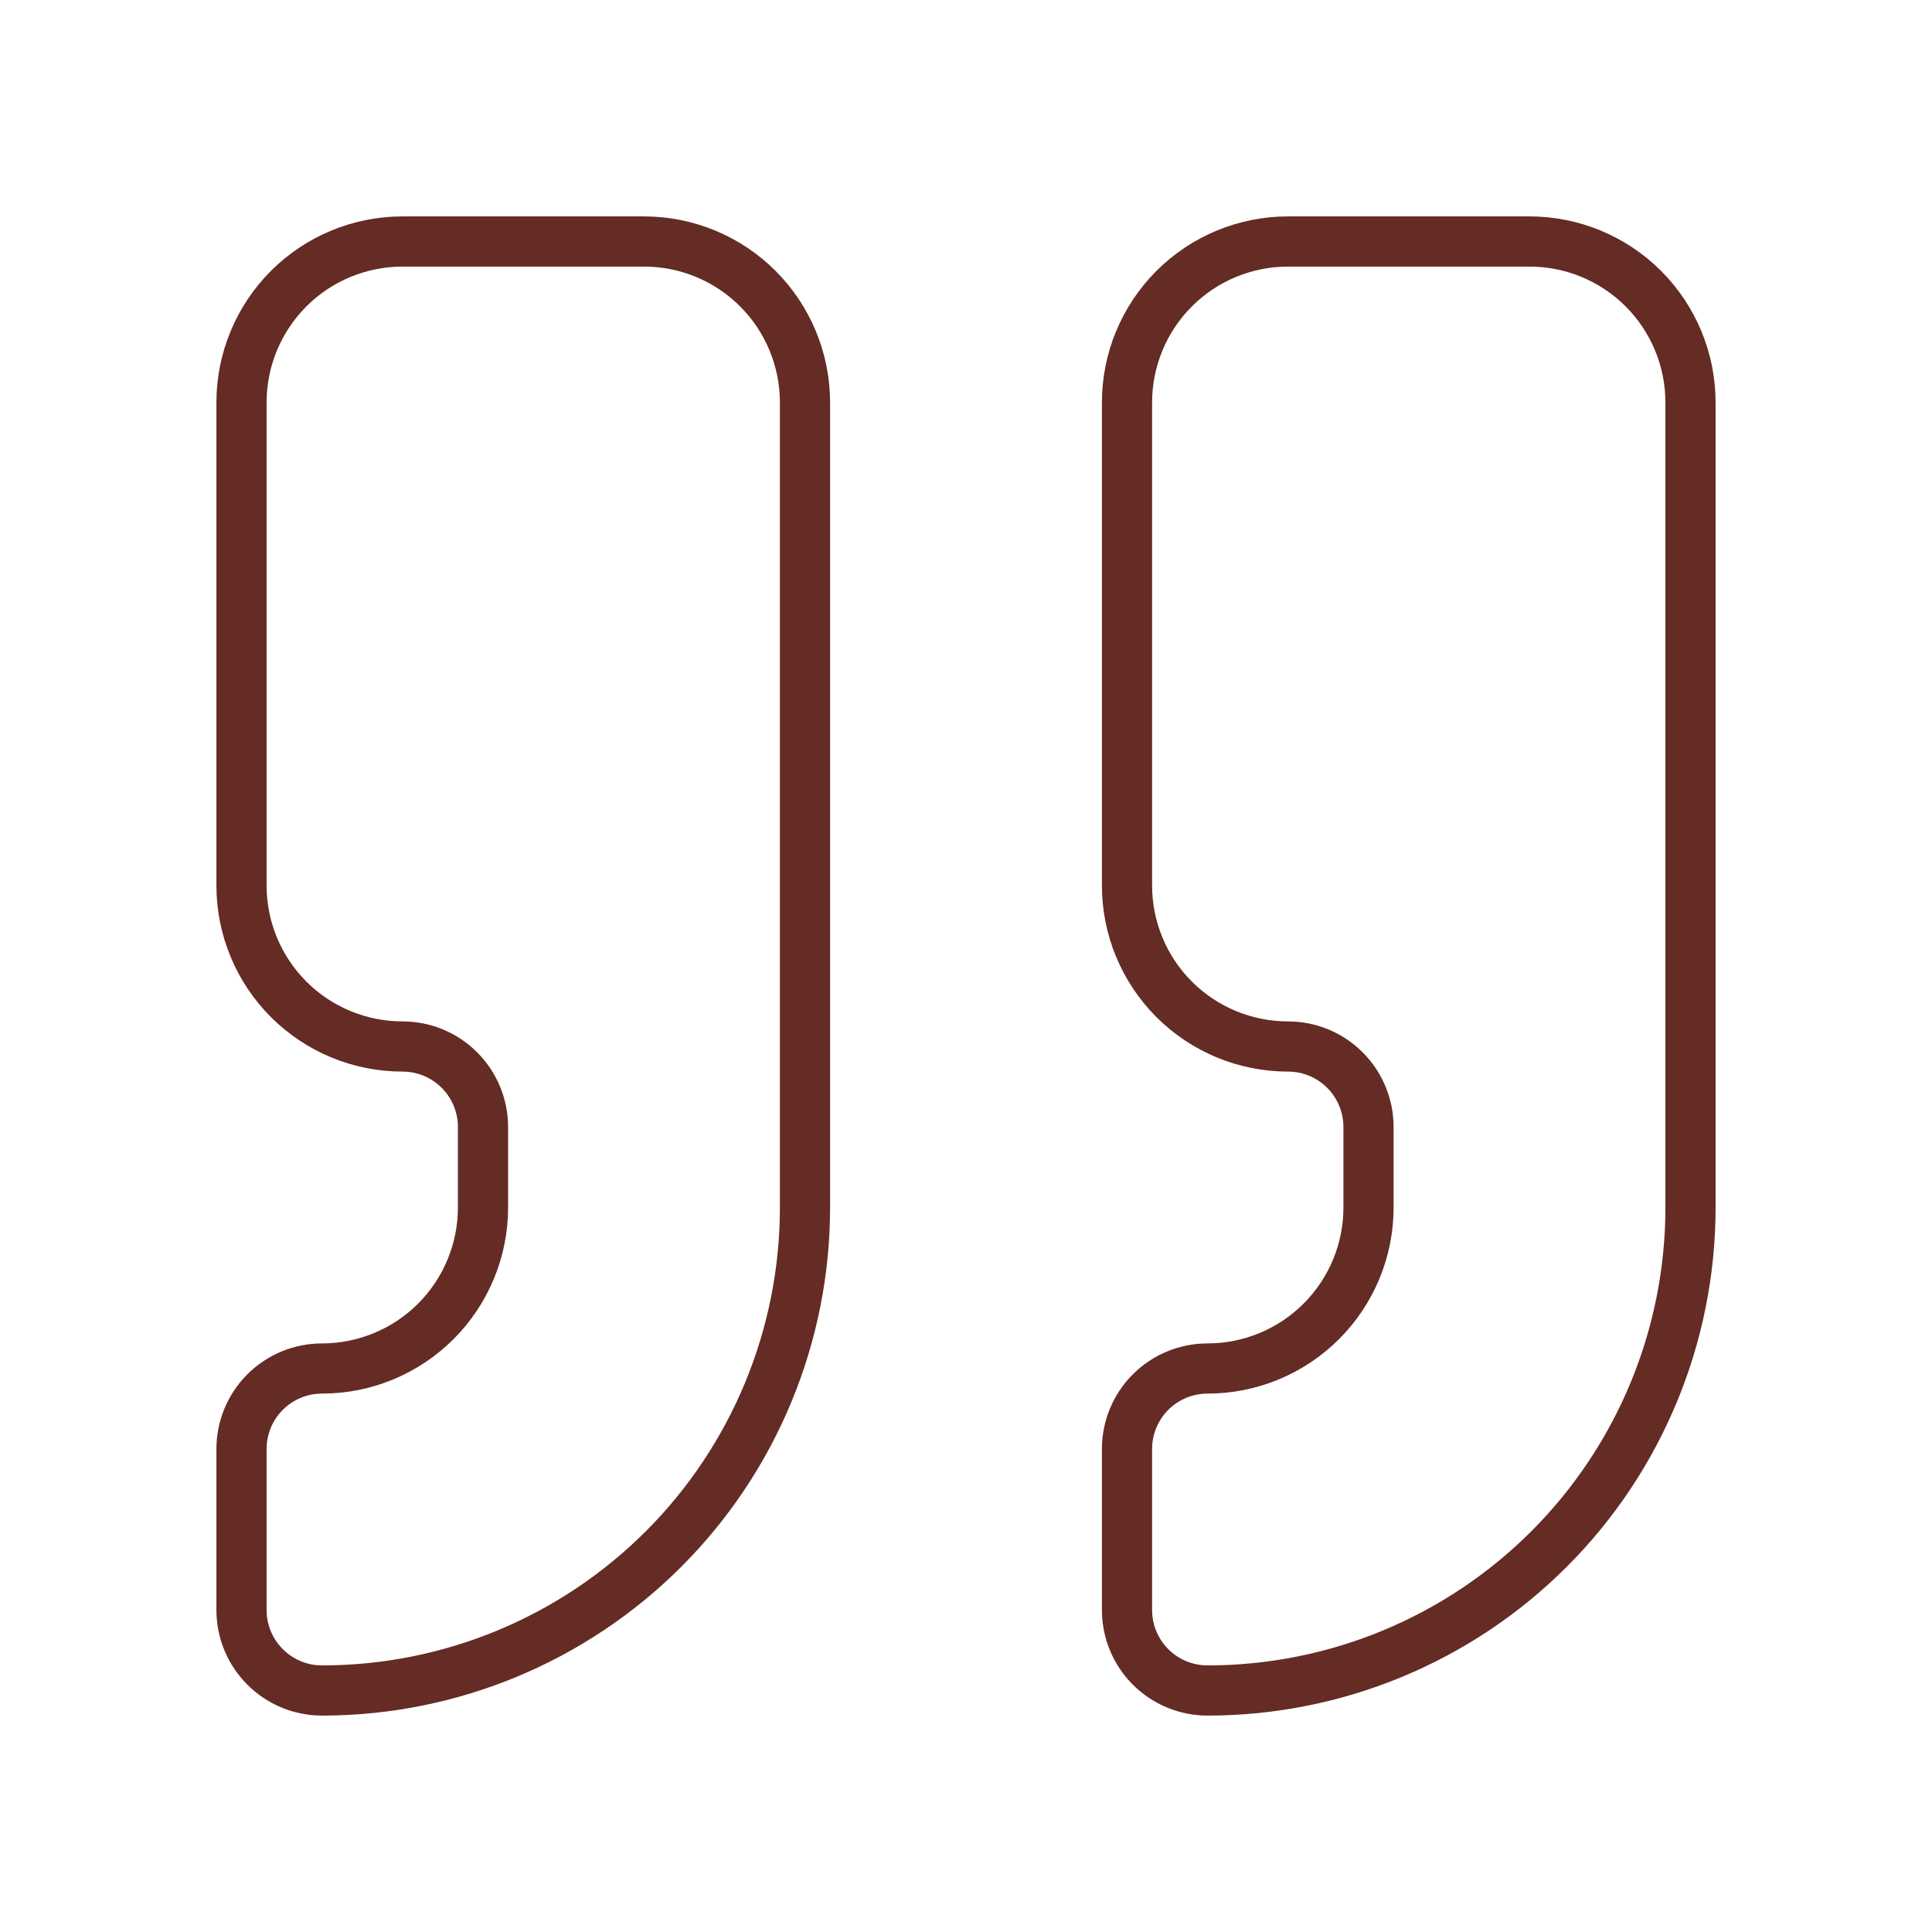
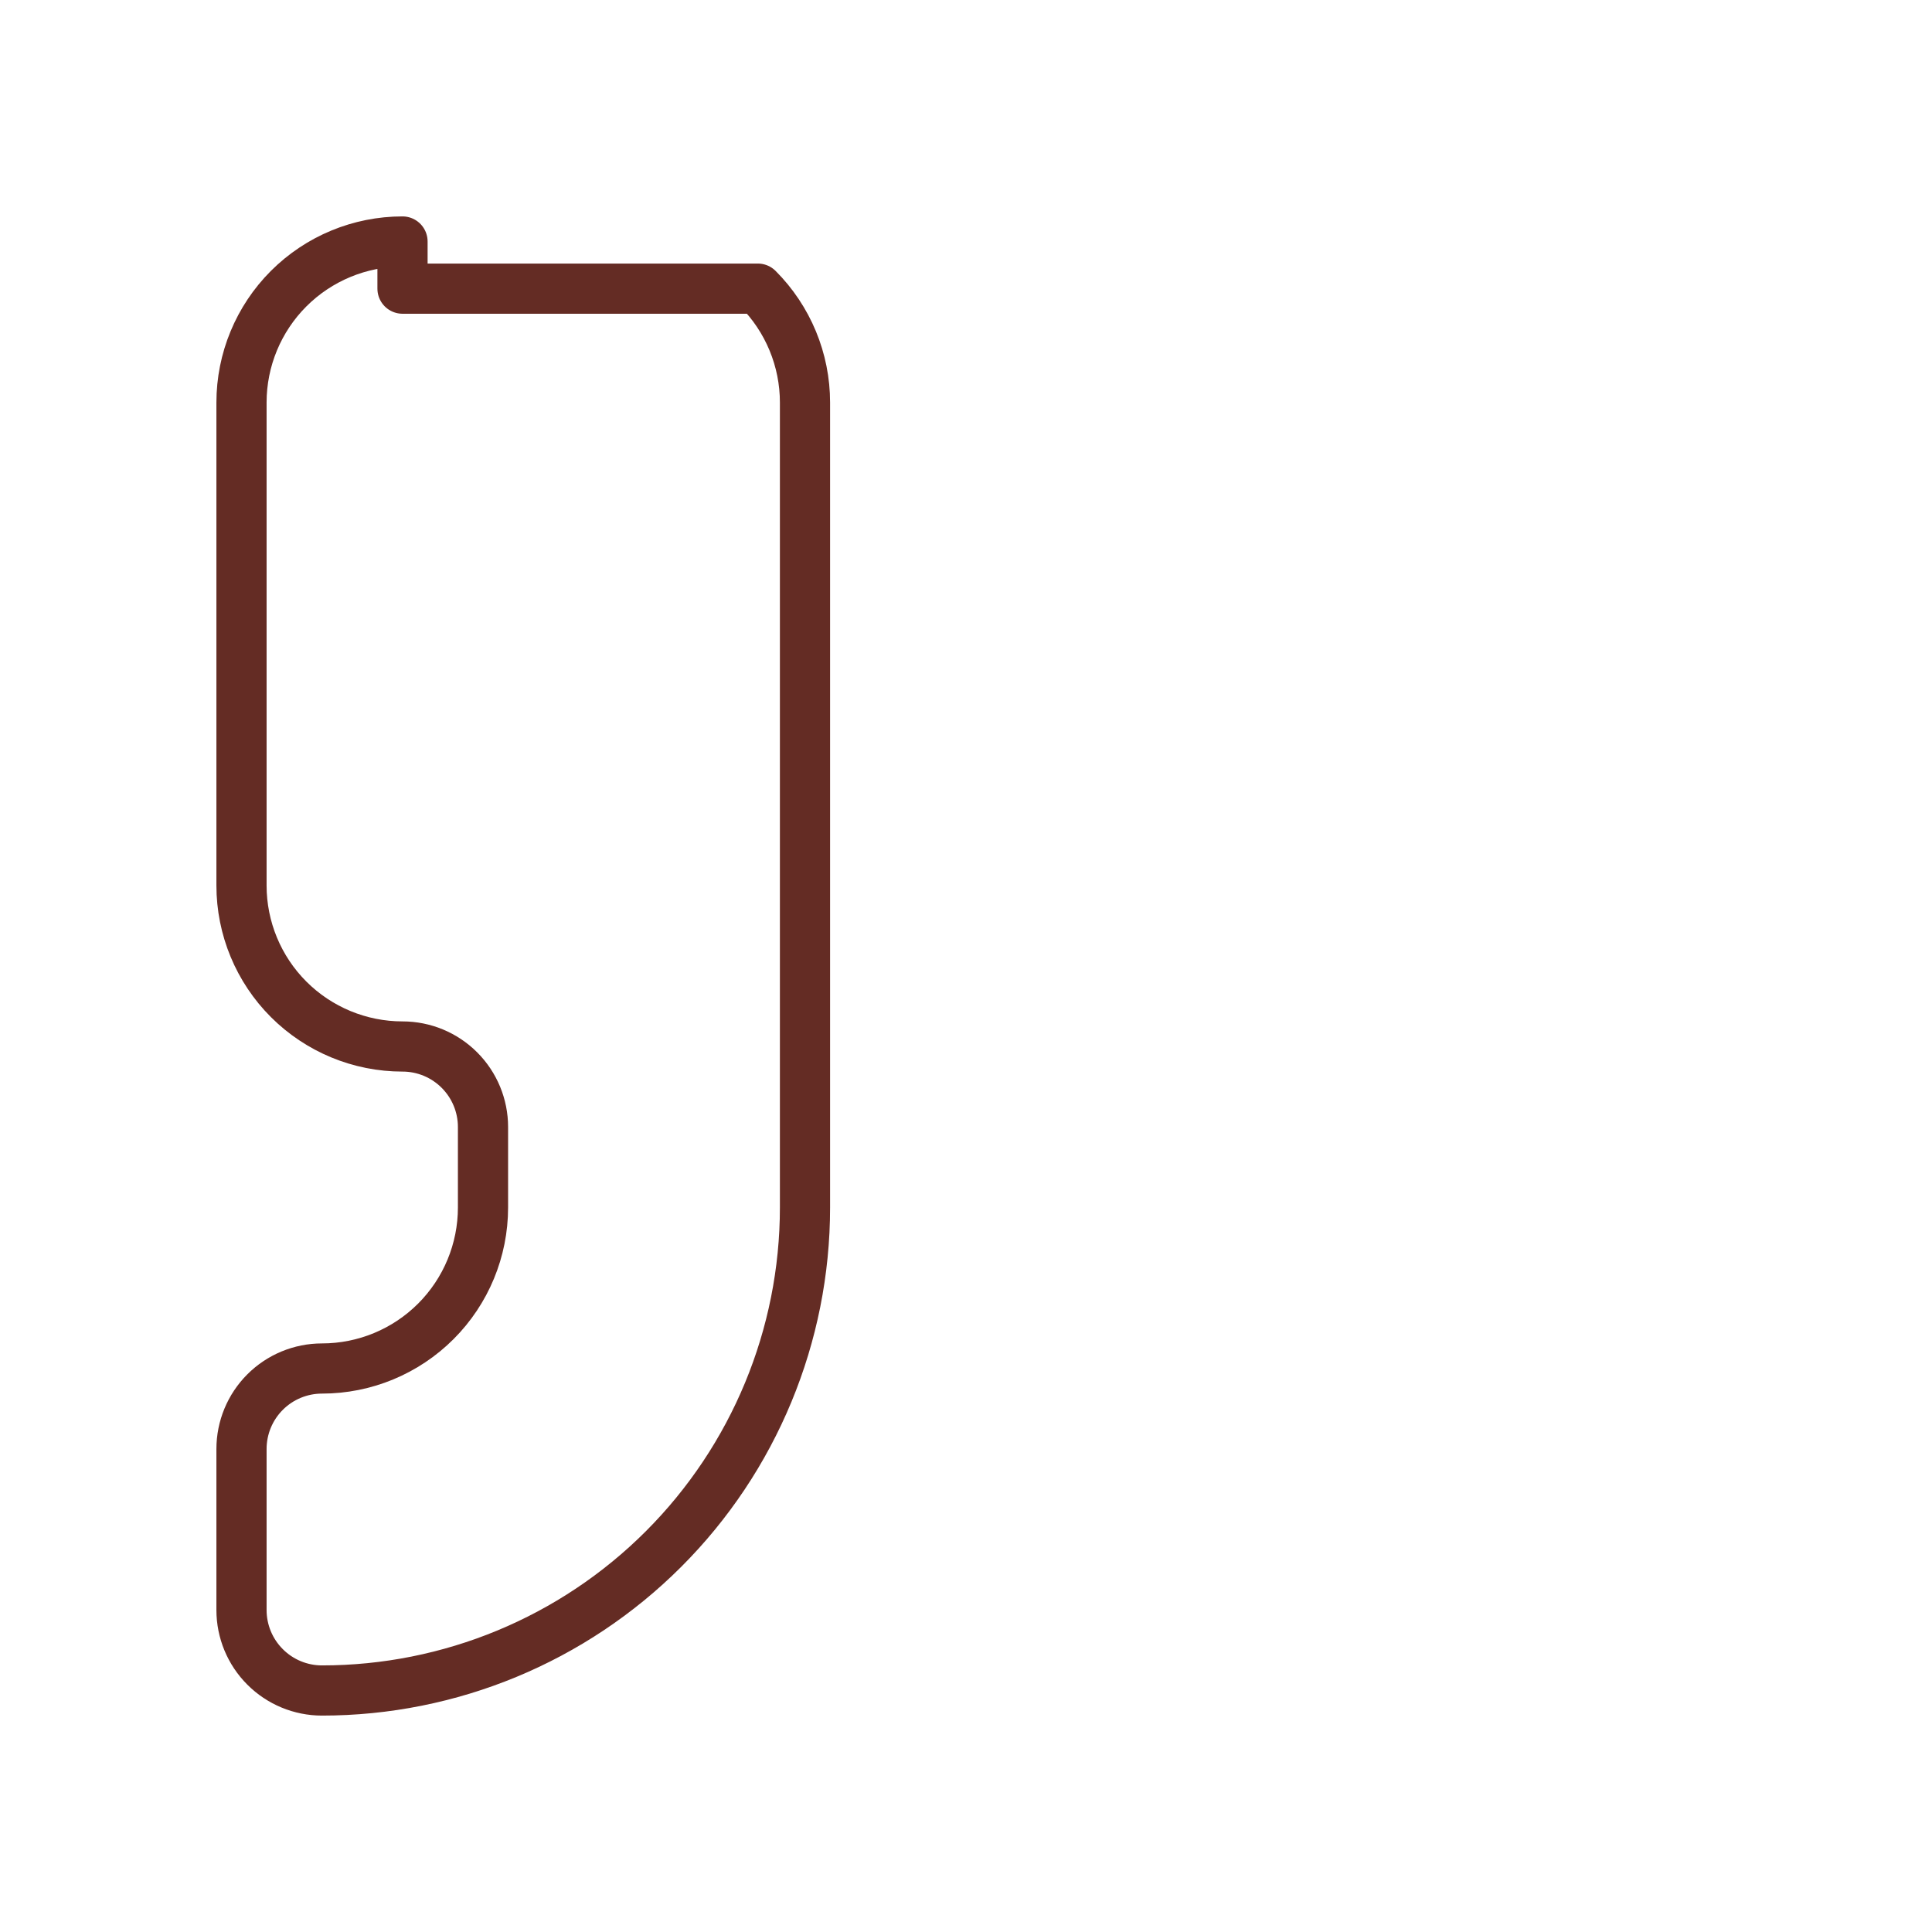
<svg xmlns="http://www.w3.org/2000/svg" width="77" height="77" viewBox="0 0 77 77" fill="none">
-   <path d="M51.333 9.625C49.632 9.625 47.999 10.301 46.796 11.504C45.593 12.708 44.917 14.34 44.917 16.042V35.292C44.917 36.993 45.593 38.626 46.796 39.829C47.999 41.032 49.632 41.708 51.333 41.708C52.184 41.708 53 42.046 53.602 42.648C54.204 43.25 54.542 44.066 54.542 44.917V48.125C54.542 49.827 53.866 51.459 52.662 52.662C51.459 53.866 49.827 54.542 48.125 54.542C47.274 54.542 46.458 54.88 45.856 55.481C45.255 56.083 44.917 56.899 44.917 57.75V64.167C44.917 65.018 45.255 65.834 45.856 66.435C46.458 67.037 47.274 67.375 48.125 67.375C53.23 67.375 58.127 65.347 61.737 61.737C65.347 58.127 67.375 53.23 67.375 48.125V16.042C67.375 14.34 66.699 12.708 65.496 11.504C64.292 10.301 62.66 9.625 60.958 9.625H51.333Z" stroke="#642C24" stroke-width="2" stroke-linecap="round" stroke-linejoin="round" />
-   <path d="M16.042 9.625C14.34 9.625 12.708 10.301 11.504 11.504C10.301 12.708 9.625 14.34 9.625 16.042V35.292C9.625 36.993 10.301 38.626 11.504 39.829C12.708 41.032 14.34 41.708 16.042 41.708C16.893 41.708 17.709 42.046 18.31 42.648C18.912 43.25 19.25 44.066 19.25 44.917V48.125C19.25 49.827 18.574 51.459 17.371 52.662C16.167 53.866 14.535 54.542 12.833 54.542C11.982 54.542 11.166 54.88 10.565 55.481C9.963 56.083 9.625 56.899 9.625 57.75V64.167C9.625 65.018 9.963 65.834 10.565 66.435C11.166 67.037 11.982 67.375 12.833 67.375C17.939 67.375 22.835 65.347 26.445 61.737C30.055 58.127 32.083 53.23 32.083 48.125V16.042C32.083 14.34 31.407 12.708 30.204 11.504C29.001 10.301 27.369 9.625 25.667 9.625H16.042Z" stroke="#642C24" stroke-width="2" stroke-linecap="round" stroke-linejoin="round" />
+   <path d="M16.042 9.625C14.34 9.625 12.708 10.301 11.504 11.504C10.301 12.708 9.625 14.34 9.625 16.042V35.292C9.625 36.993 10.301 38.626 11.504 39.829C12.708 41.032 14.34 41.708 16.042 41.708C16.893 41.708 17.709 42.046 18.31 42.648C18.912 43.25 19.25 44.066 19.25 44.917V48.125C19.25 49.827 18.574 51.459 17.371 52.662C16.167 53.866 14.535 54.542 12.833 54.542C11.982 54.542 11.166 54.88 10.565 55.481C9.963 56.083 9.625 56.899 9.625 57.75V64.167C9.625 65.018 9.963 65.834 10.565 66.435C11.166 67.037 11.982 67.375 12.833 67.375C17.939 67.375 22.835 65.347 26.445 61.737C30.055 58.127 32.083 53.23 32.083 48.125V16.042C32.083 14.34 31.407 12.708 30.204 11.504H16.042Z" stroke="#642C24" stroke-width="2" stroke-linecap="round" stroke-linejoin="round" />
</svg>